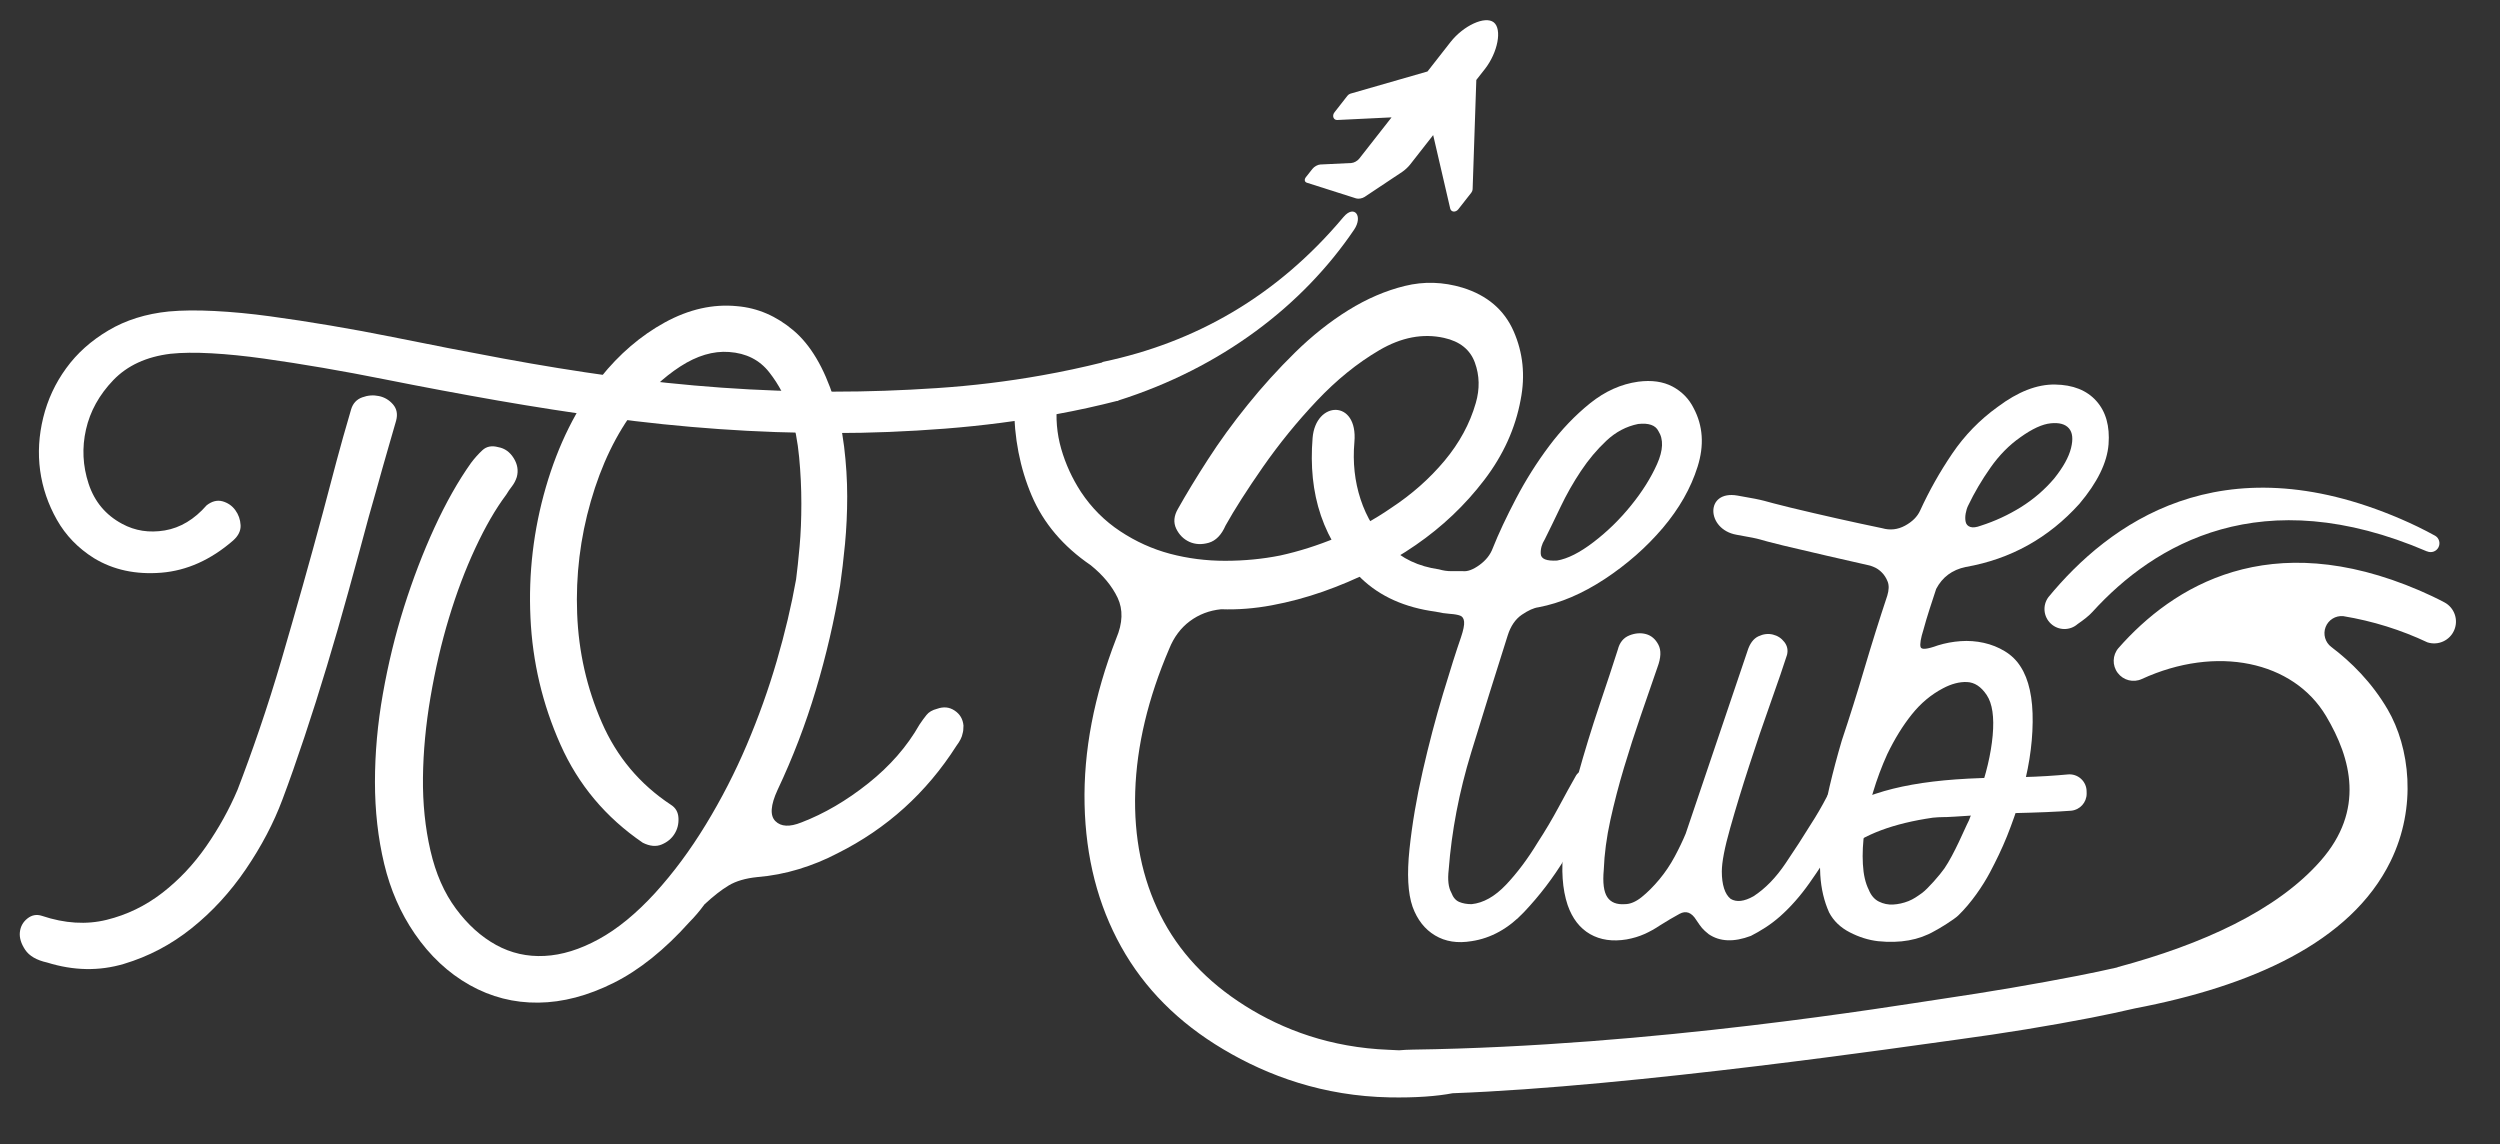
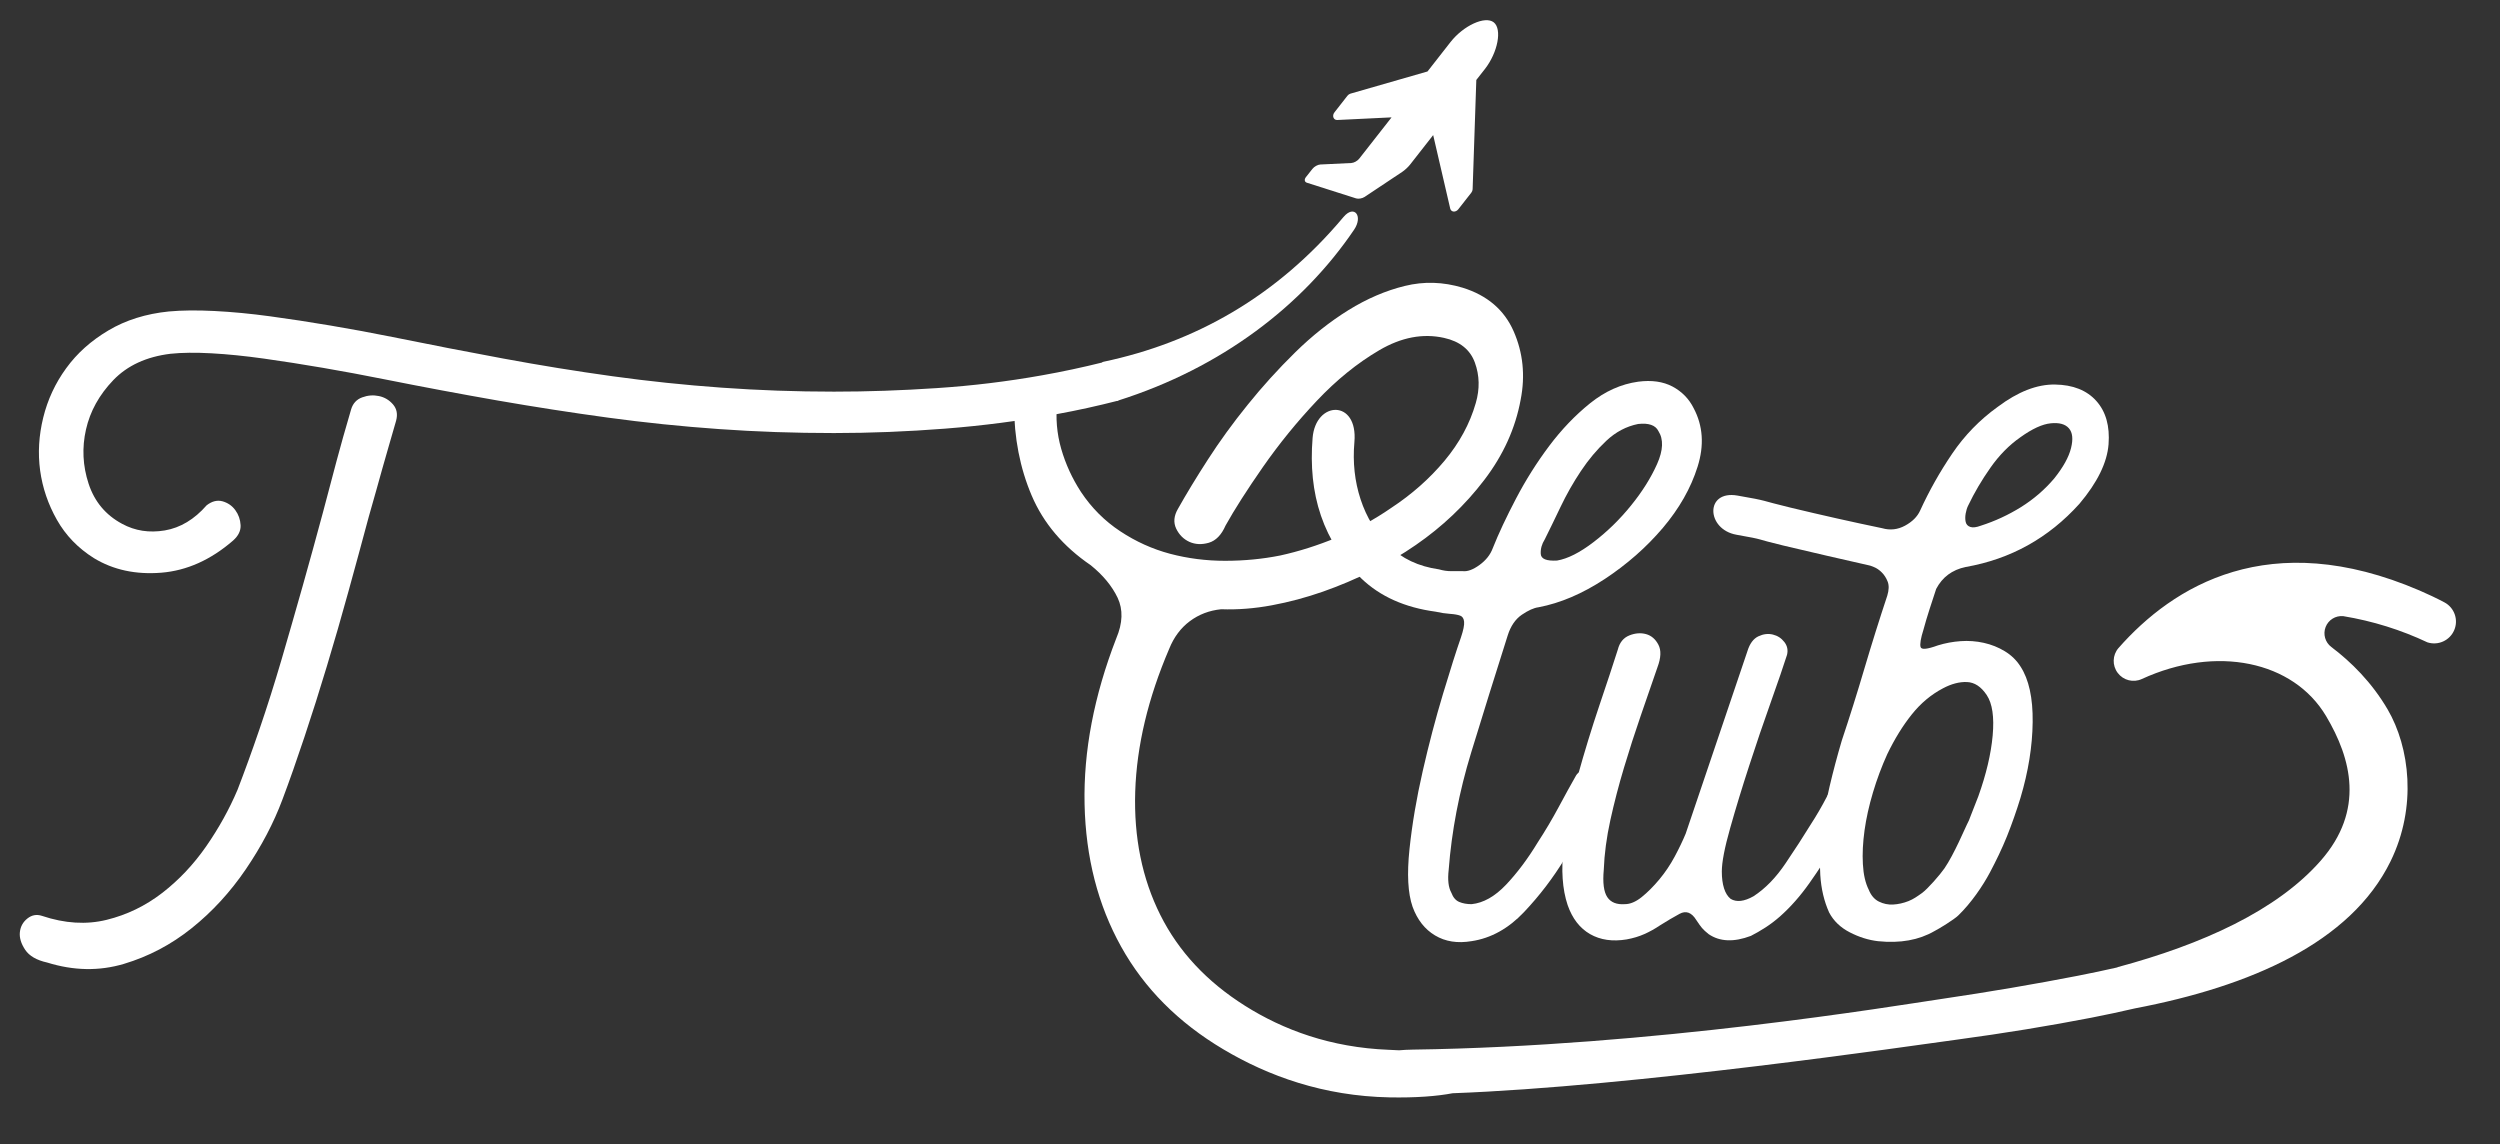
<svg xmlns="http://www.w3.org/2000/svg" xmlns:ns1="http://www.serif.com/" width="100%" height="100%" viewBox="0 0 59 27" version="1.1" xml:space="preserve" style="fill-rule:evenodd;clip-rule:evenodd;stroke-linejoin:round;stroke-miterlimit:2;">
  <rect x="0" y="0" width="59" height="27" fill="#333333" stroke="none" />
  <rect id="Plan-de-travail1" ns1:id="Plan de travail1" x="0" y="0" width="58.1" height="26.436" style="fill:none;" />
  <g>
    <g>
      <path d="M7.622,12.091c-0.153,0.569 -0.312,1.147 -0.478,1.736c-0.167,0.59 -0.333,1.168 -0.499,1.737c-0.167,0.568 -0.34,1.116 -0.52,1.642c-0.18,0.527 -0.354,1.005 -0.52,1.435c-0.194,0.457 -0.44,0.901 -0.738,1.331c-0.298,0.429 -0.645,0.797 -1.04,1.102c-0.395,0.305 -0.831,0.516 -1.31,0.634c-0.478,0.118 -0.987,0.087 -1.528,-0.094c-0.125,-0.041 -0.239,-0.02 -0.343,0.063c-0.104,0.083 -0.163,0.19 -0.177,0.322c-0.014,0.132 0.028,0.27 0.125,0.416c0.097,0.145 0.27,0.246 0.52,0.301c0.624,0.194 1.227,0.205 1.809,0.032c0.582,-0.174 1.116,-0.454 1.601,-0.843c0.485,-0.388 0.911,-0.852 1.279,-1.393c0.367,-0.54 0.655,-1.088 0.862,-1.642c0.167,-0.444 0.34,-0.936 0.52,-1.477c0.18,-0.54 0.357,-1.098 0.53,-1.673c0.174,-0.576 0.344,-1.165 0.51,-1.768c0.166,-0.603 0.326,-1.188 0.478,-1.757c0.069,-0.235 0.128,-0.443 0.177,-0.624c0.048,-0.18 0.097,-0.353 0.145,-0.519c0.049,-0.167 0.097,-0.337 0.146,-0.51c0.048,-0.173 0.107,-0.378 0.177,-0.613c0.041,-0.153 0.017,-0.281 -0.073,-0.385c-0.09,-0.104 -0.201,-0.17 -0.333,-0.197c-0.131,-0.028 -0.263,-0.018 -0.395,0.031c-0.131,0.048 -0.218,0.142 -0.26,0.281c-0.138,0.471 -0.253,0.876 -0.343,1.216c-0.09,0.34 -0.197,0.745 -0.322,1.216Zm18.406,-3.54c0.17,-0.042 0.441,0.883 0.354,0.906c-0.476,0.122 -0.956,0.228 -1.44,0.316c-0.873,0.159 -1.753,0.274 -2.64,0.343c-0.888,0.069 -1.761,0.104 -2.62,0.104c-0.929,-0 -1.834,-0.031 -2.714,-0.094c-0.88,-0.062 -1.753,-0.152 -2.62,-0.27c-0.866,-0.118 -1.736,-0.253 -2.609,-0.405c-0.873,-0.153 -1.761,-0.319 -2.662,-0.499c-0.485,-0.097 -0.97,-0.188 -1.455,-0.271c-0.485,-0.083 -0.95,-0.156 -1.393,-0.218c-0.444,-0.062 -0.856,-0.104 -1.237,-0.125c-0.382,-0.021 -0.704,-0.017 -0.967,0.011c-0.569,0.069 -1.019,0.277 -1.352,0.623c-0.332,0.347 -0.547,0.735 -0.644,1.165c-0.097,0.429 -0.077,0.856 0.062,1.279c0.139,0.422 0.402,0.738 0.79,0.946c0.305,0.166 0.641,0.218 1.009,0.156c0.367,-0.063 0.696,-0.26 0.987,-0.593c0.125,-0.097 0.25,-0.128 0.375,-0.094c0.124,0.035 0.225,0.104 0.301,0.208c0.076,0.104 0.118,0.222 0.125,0.354c0.007,0.131 -0.052,0.253 -0.177,0.364c-0.527,0.457 -1.092,0.71 -1.695,0.759c-0.603,0.048 -1.133,-0.066 -1.59,-0.344c-0.374,-0.235 -0.666,-0.537 -0.873,-0.904c-0.208,-0.367 -0.34,-0.755 -0.396,-1.164c-0.055,-0.409 -0.031,-0.825 0.073,-1.248c0.104,-0.423 0.284,-0.811 0.541,-1.164c0.256,-0.354 0.589,-0.652 0.998,-0.894c0.409,-0.243 0.884,-0.392 1.424,-0.447c0.305,-0.028 0.666,-0.032 1.081,-0.011c0.416,0.021 0.853,0.063 1.31,0.125c0.458,0.062 0.933,0.135 1.425,0.218c0.492,0.083 0.98,0.173 1.466,0.271c0.887,0.18 1.76,0.35 2.619,0.509c0.86,0.159 1.716,0.298 2.568,0.416c0.853,0.118 1.712,0.208 2.579,0.27c0.866,0.062 1.75,0.094 2.651,0.094c0.79,-0 1.601,-0.028 2.432,-0.084c0.832,-0.055 1.657,-0.155 2.475,-0.301c0.486,-0.086 0.965,-0.189 1.439,-0.307Z" style="fill:#fff;fill-rule:nonzero;" />
      <path d="M31.706,5.122c-1.584,1.889 -3.519,2.963 -5.665,3.416c-0.17,0.036 0.143,0.979 0.344,0.916c2.454,-0.776 4.364,-2.251 5.571,-4.032c0.22,-0.325 0.003,-0.601 -0.25,-0.3Z" style="fill:#fff;" />
-       <path d="M18.912,19.41c0.541,-0.208 1.068,-0.516 1.581,-0.925c0.513,-0.409 0.915,-0.87 1.206,-1.383c0.055,-0.083 0.11,-0.159 0.166,-0.228c0.055,-0.07 0.139,-0.118 0.249,-0.146c0.153,-0.055 0.292,-0.042 0.416,0.042c0.125,0.083 0.194,0.201 0.208,0.353c0,0.083 -0.007,0.146 -0.021,0.187c-0.013,0.083 -0.062,0.18 -0.145,0.291c-0.707,1.109 -1.643,1.955 -2.807,2.537c-0.291,0.153 -0.596,0.277 -0.915,0.374c-0.319,0.097 -0.645,0.16 -0.977,0.187c-0.277,0.028 -0.503,0.094 -0.676,0.198c-0.173,0.104 -0.364,0.253 -0.572,0.447c-0.111,0.153 -0.229,0.291 -0.353,0.416c-0.583,0.651 -1.179,1.13 -1.788,1.435c-0.61,0.305 -1.203,0.461 -1.778,0.467c-0.576,0.007 -1.116,-0.131 -1.622,-0.415c-0.506,-0.285 -0.939,-0.69 -1.3,-1.217c-0.332,-0.485 -0.571,-1.032 -0.717,-1.642c-0.146,-0.61 -0.218,-1.255 -0.218,-1.934c-0,-0.679 0.062,-1.372 0.187,-2.079c0.125,-0.707 0.291,-1.39 0.499,-2.049c0.208,-0.658 0.447,-1.282 0.717,-1.871c0.271,-0.589 0.558,-1.098 0.863,-1.528c0.083,-0.111 0.173,-0.212 0.27,-0.302c0.097,-0.09 0.222,-0.114 0.375,-0.072c0.152,0.027 0.273,0.114 0.364,0.26c0.09,0.145 0.114,0.294 0.072,0.447c-0.027,0.083 -0.066,0.156 -0.114,0.218c-0.049,0.062 -0.094,0.128 -0.135,0.197c-0.25,0.333 -0.492,0.752 -0.728,1.258c-0.236,0.506 -0.444,1.057 -0.624,1.653c-0.18,0.596 -0.325,1.22 -0.436,1.872c-0.111,0.651 -0.17,1.282 -0.177,1.892c-0.007,0.61 0.052,1.185 0.177,1.726c0.124,0.54 0.325,0.998 0.603,1.372c0.277,0.374 0.592,0.658 0.946,0.853c0.353,0.194 0.734,0.28 1.143,0.259c0.409,-0.02 0.835,-0.152 1.279,-0.395c0.444,-0.242 0.887,-0.606 1.331,-1.091c0.429,-0.472 0.828,-1.009 1.195,-1.612c0.368,-0.603 0.69,-1.23 0.967,-1.881c0.277,-0.652 0.513,-1.31 0.707,-1.976c0.194,-0.665 0.347,-1.31 0.458,-1.933c0.027,-0.208 0.055,-0.468 0.083,-0.78c0.028,-0.312 0.041,-0.648 0.041,-1.009c0,-0.36 -0.017,-0.724 -0.052,-1.091c-0.034,-0.368 -0.1,-0.711 -0.197,-1.03c-0.111,-0.36 -0.281,-0.686 -0.51,-0.977c-0.228,-0.291 -0.544,-0.45 -0.946,-0.478c-0.374,-0.028 -0.759,0.087 -1.154,0.343c-0.395,0.257 -0.745,0.586 -1.05,0.988c-0.457,0.596 -0.811,1.327 -1.06,2.193c-0.25,0.867 -0.357,1.75 -0.322,2.651c0.034,0.901 0.228,1.757 0.582,2.568c0.353,0.811 0.897,1.459 1.632,1.944c0.111,0.07 0.17,0.174 0.177,0.312c0.007,0.139 -0.024,0.264 -0.094,0.375c-0.069,0.111 -0.17,0.194 -0.301,0.249c-0.132,0.056 -0.281,0.042 -0.447,-0.041c-0.874,-0.597 -1.522,-1.369 -1.944,-2.319c-0.423,-0.949 -0.659,-1.947 -0.707,-2.994c-0.049,-1.047 0.072,-2.072 0.363,-3.077c0.292,-1.005 0.721,-1.868 1.29,-2.589c0.443,-0.554 0.949,-0.988 1.517,-1.3c0.569,-0.311 1.137,-0.44 1.706,-0.384c0.485,0.041 0.928,0.232 1.33,0.572c0.402,0.339 0.721,0.876 0.957,1.611c0.111,0.36 0.19,0.738 0.239,1.133c0.048,0.395 0.073,0.787 0.073,1.175c-0,0.388 -0.018,0.762 -0.052,1.123c-0.035,0.36 -0.073,0.686 -0.115,0.977c-0.138,0.832 -0.329,1.653 -0.572,2.464c-0.242,0.811 -0.544,1.598 -0.904,2.36c-0.166,0.36 -0.184,0.606 -0.052,0.738c0.132,0.132 0.336,0.142 0.613,0.031Z" style="fill:#fff;fill-rule:nonzero;" />
      <g>
        <path d="M34.73,22.211c-0.333,0.056 -0.62,0.011 -0.863,-0.135c-0.243,-0.145 -0.419,-0.371 -0.53,-0.675c-0.111,-0.319 -0.135,-0.773 -0.073,-1.362c0.062,-0.59 0.166,-1.203 0.312,-1.841c0.145,-0.637 0.305,-1.244 0.478,-1.819c0.173,-0.575 0.315,-1.022 0.426,-1.341c0.056,-0.166 0.08,-0.288 0.073,-0.364c-0.007,-0.076 -0.038,-0.125 -0.093,-0.145c-0.056,-0.021 -0.136,-0.035 -0.24,-0.042c-0.104,-0.007 -0.218,-0.024 -0.343,-0.052c-0.72,-0.097 -1.303,-0.357 -1.746,-0.78c-0.444,-0.423 -0.763,-0.918 -0.957,-1.486c-0.194,-0.569 -0.249,-1.178 -0.197,-1.83c0.07,-0.888 1.076,-0.919 0.987,0.093c-0.042,0.479 0.007,0.929 0.146,1.352c0.139,0.423 0.36,0.787 0.665,1.092c0.305,0.304 0.7,0.492 1.186,0.561c0.097,0.028 0.19,0.042 0.28,0.042l0.281,-0c0.111,0.013 0.242,-0.035 0.395,-0.146c0.152,-0.111 0.256,-0.243 0.312,-0.395c0.138,-0.347 0.322,-0.738 0.551,-1.175c0.229,-0.437 0.489,-0.849 0.78,-1.237c0.291,-0.388 0.613,-0.724 0.966,-1.009c0.354,-0.284 0.732,-0.453 1.134,-0.509c0.318,-0.042 0.589,-0.003 0.811,0.114c0.221,0.118 0.388,0.288 0.499,0.51c0.221,0.416 0.253,0.877 0.093,1.383c-0.159,0.506 -0.433,0.987 -0.821,1.445c-0.388,0.457 -0.846,0.859 -1.372,1.206c-0.527,0.346 -1.047,0.568 -1.56,0.665c-0.111,0.014 -0.242,0.073 -0.395,0.177c-0.152,0.104 -0.263,0.267 -0.333,0.488c-0.291,0.915 -0.578,1.837 -0.863,2.766c-0.284,0.929 -0.46,1.85 -0.53,2.765c-0.027,0.236 -0.007,0.416 0.063,0.541c0.041,0.111 0.104,0.184 0.187,0.218c0.083,0.035 0.18,0.052 0.291,0.052c0.277,-0.028 0.547,-0.18 0.811,-0.457c0.263,-0.278 0.513,-0.61 0.748,-0.998c0.181,-0.278 0.347,-0.558 0.499,-0.842c0.153,-0.285 0.284,-0.524 0.395,-0.718c0.042,-0.083 0.108,-0.125 0.198,-0.125c0.09,0 0.177,0.021 0.26,0.063c0.083,0.041 0.142,0.107 0.177,0.197c0.034,0.09 0.024,0.184 -0.032,0.281c-0.111,0.194 -0.239,0.426 -0.384,0.697c-0.146,0.27 -0.302,0.544 -0.468,0.821c-0.277,0.457 -0.6,0.88 -0.967,1.268c-0.367,0.388 -0.78,0.617 -1.237,0.686Zm2.017,-8.982c0.249,-0.042 0.537,-0.187 0.863,-0.437c0.325,-0.249 0.62,-0.537 0.883,-0.863c0.264,-0.325 0.468,-0.651 0.614,-0.977c0.145,-0.326 0.156,-0.585 0.031,-0.78c-0.069,-0.138 -0.229,-0.194 -0.478,-0.166c-0.278,0.056 -0.527,0.187 -0.749,0.395c-0.222,0.208 -0.423,0.447 -0.603,0.718c-0.18,0.27 -0.339,0.551 -0.478,0.842c-0.139,0.291 -0.263,0.547 -0.374,0.769c-0.07,0.111 -0.101,0.225 -0.094,0.343c0.007,0.118 0.135,0.17 0.385,0.156Z" style="fill:#fff;fill-rule:nonzero;" />
        <path d="M38.389,22.17c-0.332,0.055 -0.62,0.014 -0.863,-0.125c-0.242,-0.139 -0.419,-0.367 -0.53,-0.686c-0.125,-0.374 -0.156,-0.832 -0.093,-1.372c0.062,-0.541 0.173,-1.099 0.332,-1.674c0.16,-0.575 0.33,-1.13 0.51,-1.664c0.18,-0.533 0.326,-0.973 0.436,-1.32c0.042,-0.166 0.132,-0.277 0.271,-0.333c0.138,-0.055 0.27,-0.065 0.395,-0.031c0.125,0.035 0.222,0.118 0.291,0.25c0.069,0.131 0.062,0.308 -0.021,0.53c-0.125,0.36 -0.256,0.742 -0.395,1.144c-0.139,0.402 -0.27,0.81 -0.395,1.226c-0.125,0.416 -0.232,0.829 -0.322,1.237c-0.09,0.409 -0.142,0.801 -0.156,1.175c-0.028,0.305 -0,0.52 0.083,0.645c0.083,0.125 0.222,0.18 0.416,0.166c0.125,0 0.256,-0.055 0.395,-0.166c0.138,-0.111 0.277,-0.25 0.416,-0.416c0.138,-0.166 0.26,-0.347 0.364,-0.541c0.104,-0.194 0.19,-0.374 0.259,-0.54l1.456,-4.304c0.055,-0.181 0.142,-0.298 0.26,-0.354c0.118,-0.055 0.232,-0.069 0.343,-0.041c0.111,0.027 0.201,0.086 0.27,0.176c0.07,0.09 0.09,0.191 0.063,0.302c-0.084,0.263 -0.212,0.637 -0.385,1.123c-0.173,0.485 -0.343,0.984 -0.509,1.497c-0.167,0.513 -0.316,1.001 -0.447,1.466c-0.132,0.464 -0.198,0.807 -0.198,1.029c-0,0.152 0.017,0.284 0.052,0.395c0.035,0.111 0.087,0.194 0.156,0.249c0.139,0.084 0.319,0.063 0.541,-0.062c0.277,-0.18 0.53,-0.44 0.758,-0.78c0.229,-0.339 0.42,-0.634 0.572,-0.883c0.153,-0.236 0.284,-0.461 0.395,-0.676c0.111,-0.215 0.215,-0.399 0.312,-0.551c0.042,-0.083 0.108,-0.128 0.198,-0.135c0.09,-0.007 0.176,0.014 0.26,0.062c0.083,0.049 0.142,0.114 0.176,0.198c0.035,0.083 0.025,0.173 -0.031,0.27c-0.111,0.18 -0.222,0.374 -0.332,0.582c-0.111,0.208 -0.236,0.43 -0.375,0.665c-0.194,0.319 -0.398,0.631 -0.613,0.936c-0.215,0.305 -0.447,0.568 -0.697,0.79c-0.111,0.097 -0.225,0.184 -0.343,0.26c-0.118,0.076 -0.232,0.142 -0.343,0.198c-0.402,0.152 -0.735,0.138 -0.998,-0.042c-0.069,-0.055 -0.121,-0.104 -0.156,-0.145c-0.035,-0.042 -0.08,-0.104 -0.135,-0.188c-0.111,-0.18 -0.243,-0.228 -0.395,-0.145c-0.153,0.083 -0.305,0.173 -0.458,0.27c-0.124,0.083 -0.249,0.153 -0.374,0.208c-0.125,0.056 -0.263,0.097 -0.416,0.125Z" style="fill:#fff;fill-rule:nonzero;" />
        <path d="M46.967,20.581c-0.172,0.326 -0.447,0.729 -0.75,1.022c-0.104,0.101 -0.457,0.317 -0.563,0.37c-0.185,0.107 -0.388,0.18 -0.606,0.219c-0.219,0.04 -0.461,0.047 -0.726,0.02c-0.226,-0.026 -0.448,-0.096 -0.667,-0.209c-0.219,-0.112 -0.381,-0.268 -0.487,-0.467c-0.119,-0.265 -0.189,-0.56 -0.209,-0.885c-0.02,-0.325 -0.01,-0.663 0.03,-1.015c0.04,-0.351 0.103,-0.709 0.189,-1.074c0.086,-0.364 0.182,-0.726 0.288,-1.084c0.186,-0.557 0.365,-1.127 0.537,-1.71c0.173,-0.584 0.352,-1.154 0.537,-1.711c0.04,-0.132 0.043,-0.242 0.01,-0.328c-0.033,-0.086 -0.079,-0.159 -0.139,-0.219c-0.06,-0.06 -0.123,-0.103 -0.189,-0.129c-0.066,-0.027 -0.106,-0.04 -0.119,-0.04c-0.65,-0.146 -1.323,-0.302 -2.019,-0.467c-0.696,-0.166 -0.386,-0.128 -1.102,-0.254c-0.716,-0.126 -0.749,-1.057 0.02,-0.925c0.769,0.133 0.508,0.105 1.251,0.284c0.743,0.179 1.465,0.341 2.168,0.487c0.186,0.053 0.365,0.033 0.537,-0.06c0.172,-0.093 0.292,-0.212 0.358,-0.358c0.212,-0.464 0.464,-0.911 0.756,-1.342c0.292,-0.431 0.65,-0.799 1.074,-1.104c0.477,-0.358 0.928,-0.534 1.353,-0.527c0.424,0.006 0.749,0.136 0.974,0.387c0.226,0.252 0.322,0.594 0.289,1.025c-0.034,0.431 -0.262,0.898 -0.687,1.402c-0.729,0.809 -1.624,1.306 -2.685,1.492c-0.318,0.066 -0.55,0.239 -0.696,0.517c-0.053,0.159 -0.106,0.322 -0.159,0.487c-0.053,0.166 -0.1,0.322 -0.139,0.468c-0.067,0.212 -0.09,0.351 -0.07,0.417c0.02,0.067 0.156,0.053 0.408,-0.039c0.172,-0.053 0.351,-0.087 0.537,-0.1c0.185,-0.013 0.368,0 0.547,0.04c0.179,0.04 0.345,0.106 0.497,0.199c0.153,0.093 0.275,0.212 0.368,0.358c0.199,0.305 0.295,0.743 0.288,1.313c-0.006,0.57 -0.102,1.167 -0.288,1.79c-0.093,0.305 -0.199,0.606 -0.318,0.905c-0.12,0.298 -0.257,0.578 -0.398,0.845Zm-1.08,-0.085c0.232,-0.337 0.5,-0.979 0.533,-1.039c0.033,-0.059 0.063,-0.129 0.09,-0.208l0.179,-0.458c0.185,-0.517 0.298,-0.994 0.338,-1.432c0.039,-0.438 -0.007,-0.756 -0.14,-0.955c-0.132,-0.199 -0.288,-0.301 -0.467,-0.308c-0.179,-0.007 -0.368,0.043 -0.567,0.149c-0.278,0.146 -0.524,0.351 -0.736,0.617c-0.212,0.265 -0.404,0.577 -0.577,0.935c-0.132,0.291 -0.245,0.593 -0.338,0.905c-0.093,0.311 -0.159,0.61 -0.199,0.895c-0.039,0.285 -0.053,0.55 -0.039,0.795c0.013,0.246 0.059,0.448 0.139,0.607c0.053,0.132 0.132,0.225 0.238,0.278c0.107,0.053 0.219,0.077 0.339,0.07c0.119,-0.007 0.238,-0.033 0.358,-0.08c0.119,-0.046 0.218,-0.118 0.318,-0.189c0.139,-0.099 0.435,-0.442 0.531,-0.582Zm0.861,-8.09c0.332,-0.106 0.647,-0.252 0.945,-0.437c0.298,-0.186 0.56,-0.411 0.786,-0.677c0.212,-0.265 0.344,-0.503 0.397,-0.716c0.053,-0.212 0.037,-0.368 -0.049,-0.467c-0.086,-0.1 -0.229,-0.139 -0.428,-0.119c-0.199,0.019 -0.438,0.129 -0.716,0.328c-0.265,0.185 -0.501,0.424 -0.706,0.716c-0.206,0.292 -0.381,0.59 -0.527,0.895c-0.027,0.053 -0.047,0.116 -0.06,0.189c-0.013,0.073 -0.013,0.139 0,0.199c0.013,0.059 0.05,0.099 0.11,0.119c0.059,0.02 0.142,0.01 0.248,-0.03Z" style="fill:#fff;fill-rule:nonzero;" />
-         <path d="M45.847,19.284c-0.063,0 -0.139,0.005 -0.229,0.013c-0.935,0.135 -1.632,0.396 -2.09,0.782l-0.984,-0.027c0.09,-0.458 1.366,-1.262 1.456,-1.253c0.054,-0 0.144,-0.023 0.27,-0.068c0.512,-0.171 1.141,-0.283 1.887,-0.337c0.36,-0.027 0.881,-0.045 1.564,-0.054c0.415,-0.01 0.789,-0.036 1.077,-0.063c0.114,-0.012 0.228,0.025 0.313,0.102c0.085,0.077 0.134,0.186 0.133,0.301c0.001,0.017 0.001,0.034 0.001,0.05c-0,0.209 -0.158,0.383 -0.366,0.403c-0.332,0.025 -0.785,0.044 -1.36,0.057c-0.252,-0 -1.537,0.103 -1.672,0.094Z" style="fill:#fff;fill-rule:nonzero;" />
      </g>
    </g>
  </g>
-   <path d="M57.277,13.013c-3.903,-1.677 -6.434,-0.18 -7.894,1.427c-0.084,0.093 -0.205,0.187 -0.35,0.287c-0.181,0.16 -0.454,0.157 -0.631,-0.007c-0.178,-0.164 -0.203,-0.436 -0.058,-0.629c1.419,-1.722 4.046,-3.677 8.31,-1.845c0.272,0.117 0.544,0.248 0.816,0.398c0.094,0.056 0.128,0.175 0.078,0.273c-0.049,0.097 -0.166,0.139 -0.267,0.096c-0.002,0.001 -0.003,0.001 -0.004,0Z" style="fill:#fff;" />
  <path d="M34.279,25.801c-0.367,0.07 -0.865,0.109 -1.489,0.097c-1.557,-0.031 -2.859,-0.503 -3.919,-1.134c-1.061,-0.63 -1.865,-1.438 -2.412,-2.422c-0.548,-0.984 -0.835,-2.103 -0.863,-3.358c-0.028,-1.254 0.222,-2.561 0.748,-3.919c0.153,-0.361 0.163,-0.68 0.032,-0.957c-0.132,-0.277 -0.344,-0.534 -0.635,-0.769c-0.651,-0.444 -1.115,-0.991 -1.393,-1.643c-0.277,-0.651 -0.416,-1.365 -0.416,-2.141c0,-0.153 0.052,-0.288 0.156,-0.406c0.104,-0.118 0.239,-0.17 0.406,-0.156c0.097,0.014 0.19,0.052 0.281,0.115c0.09,0.062 0.149,0.149 0.176,0.259l0,0.104c-0.041,0.389 -0.01,0.763 0.094,1.123c0.104,0.361 0.26,0.7 0.468,1.019c0.249,0.374 0.558,0.683 0.925,0.925c0.367,0.243 0.759,0.42 1.175,0.531c0.416,0.11 0.849,0.166 1.299,0.166c0.451,-0 0.884,-0.042 1.3,-0.125c0.443,-0.097 0.89,-0.239 1.341,-0.426c0.45,-0.187 0.877,-0.419 1.279,-0.697c0.485,-0.319 0.904,-0.689 1.258,-1.112c0.353,-0.423 0.599,-0.877 0.738,-1.362c0.097,-0.333 0.09,-0.652 -0.021,-0.956c-0.111,-0.305 -0.353,-0.5 -0.728,-0.583c-0.499,-0.111 -1.008,-0.014 -1.528,0.291c-0.52,0.305 -1.012,0.704 -1.476,1.196c-0.465,0.492 -0.887,1.012 -1.269,1.559c-0.381,0.548 -0.675,1.009 -0.883,1.383c-0.097,0.222 -0.229,0.357 -0.395,0.406c-0.167,0.048 -0.319,0.041 -0.458,-0.021c-0.138,-0.063 -0.242,-0.167 -0.312,-0.312c-0.069,-0.146 -0.055,-0.302 0.042,-0.468c0.194,-0.346 0.43,-0.735 0.707,-1.164c0.277,-0.43 0.589,-0.86 0.936,-1.289c0.346,-0.43 0.72,-0.843 1.122,-1.238c0.402,-0.395 0.822,-0.727 1.258,-0.998c0.437,-0.27 0.881,-0.461 1.331,-0.571c0.451,-0.111 0.904,-0.097 1.362,0.041c0.582,0.18 0.984,0.523 1.206,1.029c0.222,0.506 0.277,1.043 0.166,1.612c-0.124,0.679 -0.412,1.313 -0.863,1.902c-0.45,0.589 -0.987,1.099 -1.611,1.529c-0.319,0.221 -0.665,0.426 -1.04,0.613c-0.374,0.187 -0.759,0.35 -1.154,0.489c-0.395,0.138 -0.797,0.246 -1.206,0.322c-0.409,0.076 -0.807,0.107 -1.195,0.093c-0.278,0.028 -0.524,0.122 -0.738,0.281c-0.215,0.16 -0.378,0.378 -0.489,0.655c-0.499,1.165 -0.766,2.287 -0.801,3.369c-0.034,1.081 0.163,2.051 0.593,2.911c0.43,0.859 1.095,1.573 1.996,2.141c0.901,0.569 2.026,0.987 3.389,1.04c0.085,0.003 0.168,0.007 0.249,0.012c0.098,-0.009 0.205,-0.014 0.322,-0.016c5.676,-0.079 11.35,-1.029 12.482,-1.196c1.133,-0.167 2.204,-0.35 3.215,-0.547c0.322,-0.063 0.634,-0.129 0.936,-0.198l-0.002,-0.004c1.998,-0.537 3.763,-1.334 4.798,-2.514c1.044,-1.191 0.722,-2.41 0.127,-3.411c-0.773,-1.301 -2.588,-1.685 -4.35,-0.876c-0.199,0.092 -0.436,0.032 -0.568,-0.144c-0.133,-0.175 -0.126,-0.419 0.017,-0.586c1.287,-1.462 3.56,-2.882 7.106,-1.359c0.196,0.085 0.393,0.177 0.589,0.281c0.234,0.126 0.334,0.41 0.229,0.655c-0.104,0.244 -0.378,0.369 -0.631,0.288c-0.62,-0.293 -1.291,-0.504 -1.989,-0.619c-0.181,-0.016 -0.35,0.089 -0.415,0.258c-0.065,0.169 -0.01,0.361 0.135,0.47c0.465,0.351 0.956,0.834 1.331,1.477c0.517,0.887 0.698,2.294 0.066,3.583c-0.942,1.922 -3.309,2.95 -6.031,3.469c-0.335,0.078 -0.677,0.151 -1.029,0.22c-1.004,0.195 -2.058,0.367 -3.16,0.516c-1.086,0.147 -7.621,1.109 -11.917,1.267Z" style="fill:#fff;fill-rule:nonzero;" />
  <path d="M32.841,2.77l-1.282,0.062c-0.042,0.002 -0.076,-0.021 -0.09,-0.059c-0.014,-0.038 -0.005,-0.085 0.024,-0.121l0.307,-0.393c0.019,-0.024 0.044,-0.041 0.071,-0.049l1.818,-0.523l0.542,-0.693c0.307,-0.392 0.818,-0.626 1.021,-0.467c0.202,0.158 0.098,0.71 -0.209,1.103l-0.202,0.257l-0.087,2.579c-0.001,0.028 -0.012,0.057 -0.031,0.081l-0.307,0.392c-0.029,0.037 -0.071,0.057 -0.111,0.054c-0.04,-0.004 -0.07,-0.031 -0.08,-0.071l-0.402,-1.734l-0.548,0.7c-0.043,0.054 -0.122,0.128 -0.178,0.165l-0.892,0.594c-0.055,0.036 -0.145,0.053 -0.201,0.035l-1.162,-0.37c-0.055,-0.017 -0.066,-0.076 -0.023,-0.131l0.153,-0.194c0.043,-0.056 0.127,-0.102 0.188,-0.105l0.731,-0.035c0.062,-0.003 0.145,-0.049 0.187,-0.103l0.763,-0.974Z" style="fill:#fff;fill-rule:nonzero;" />
</svg>